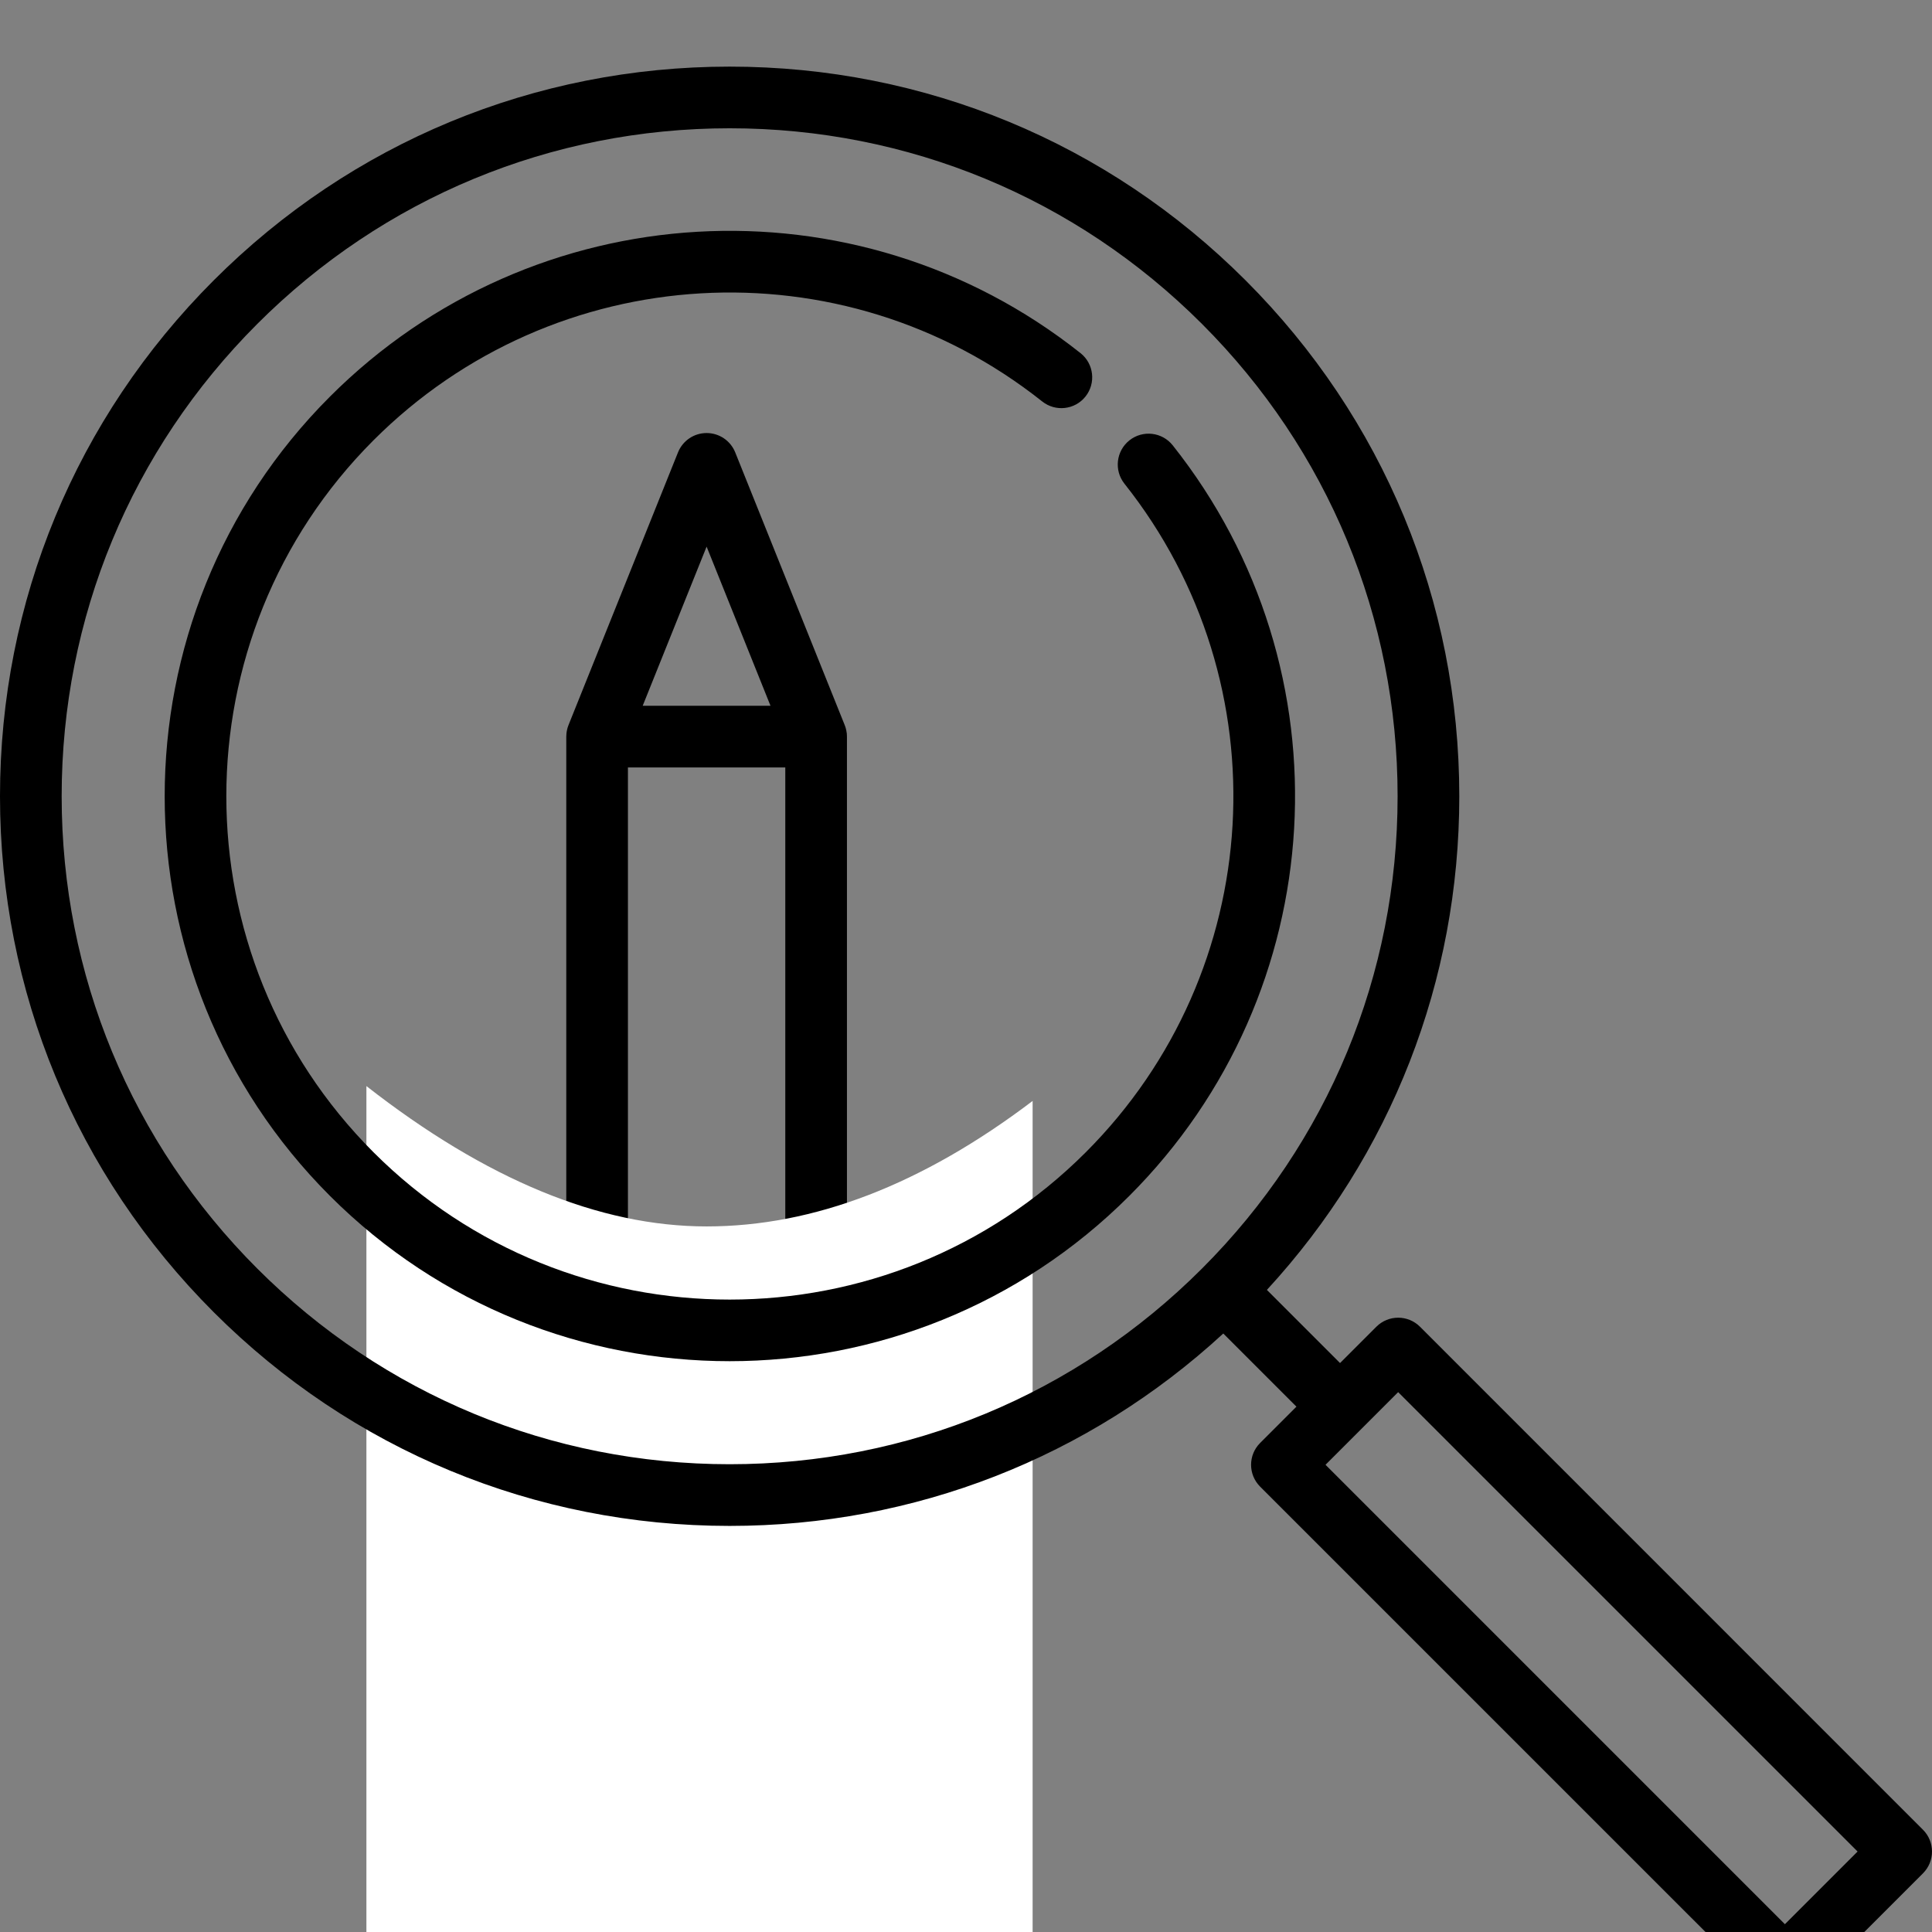
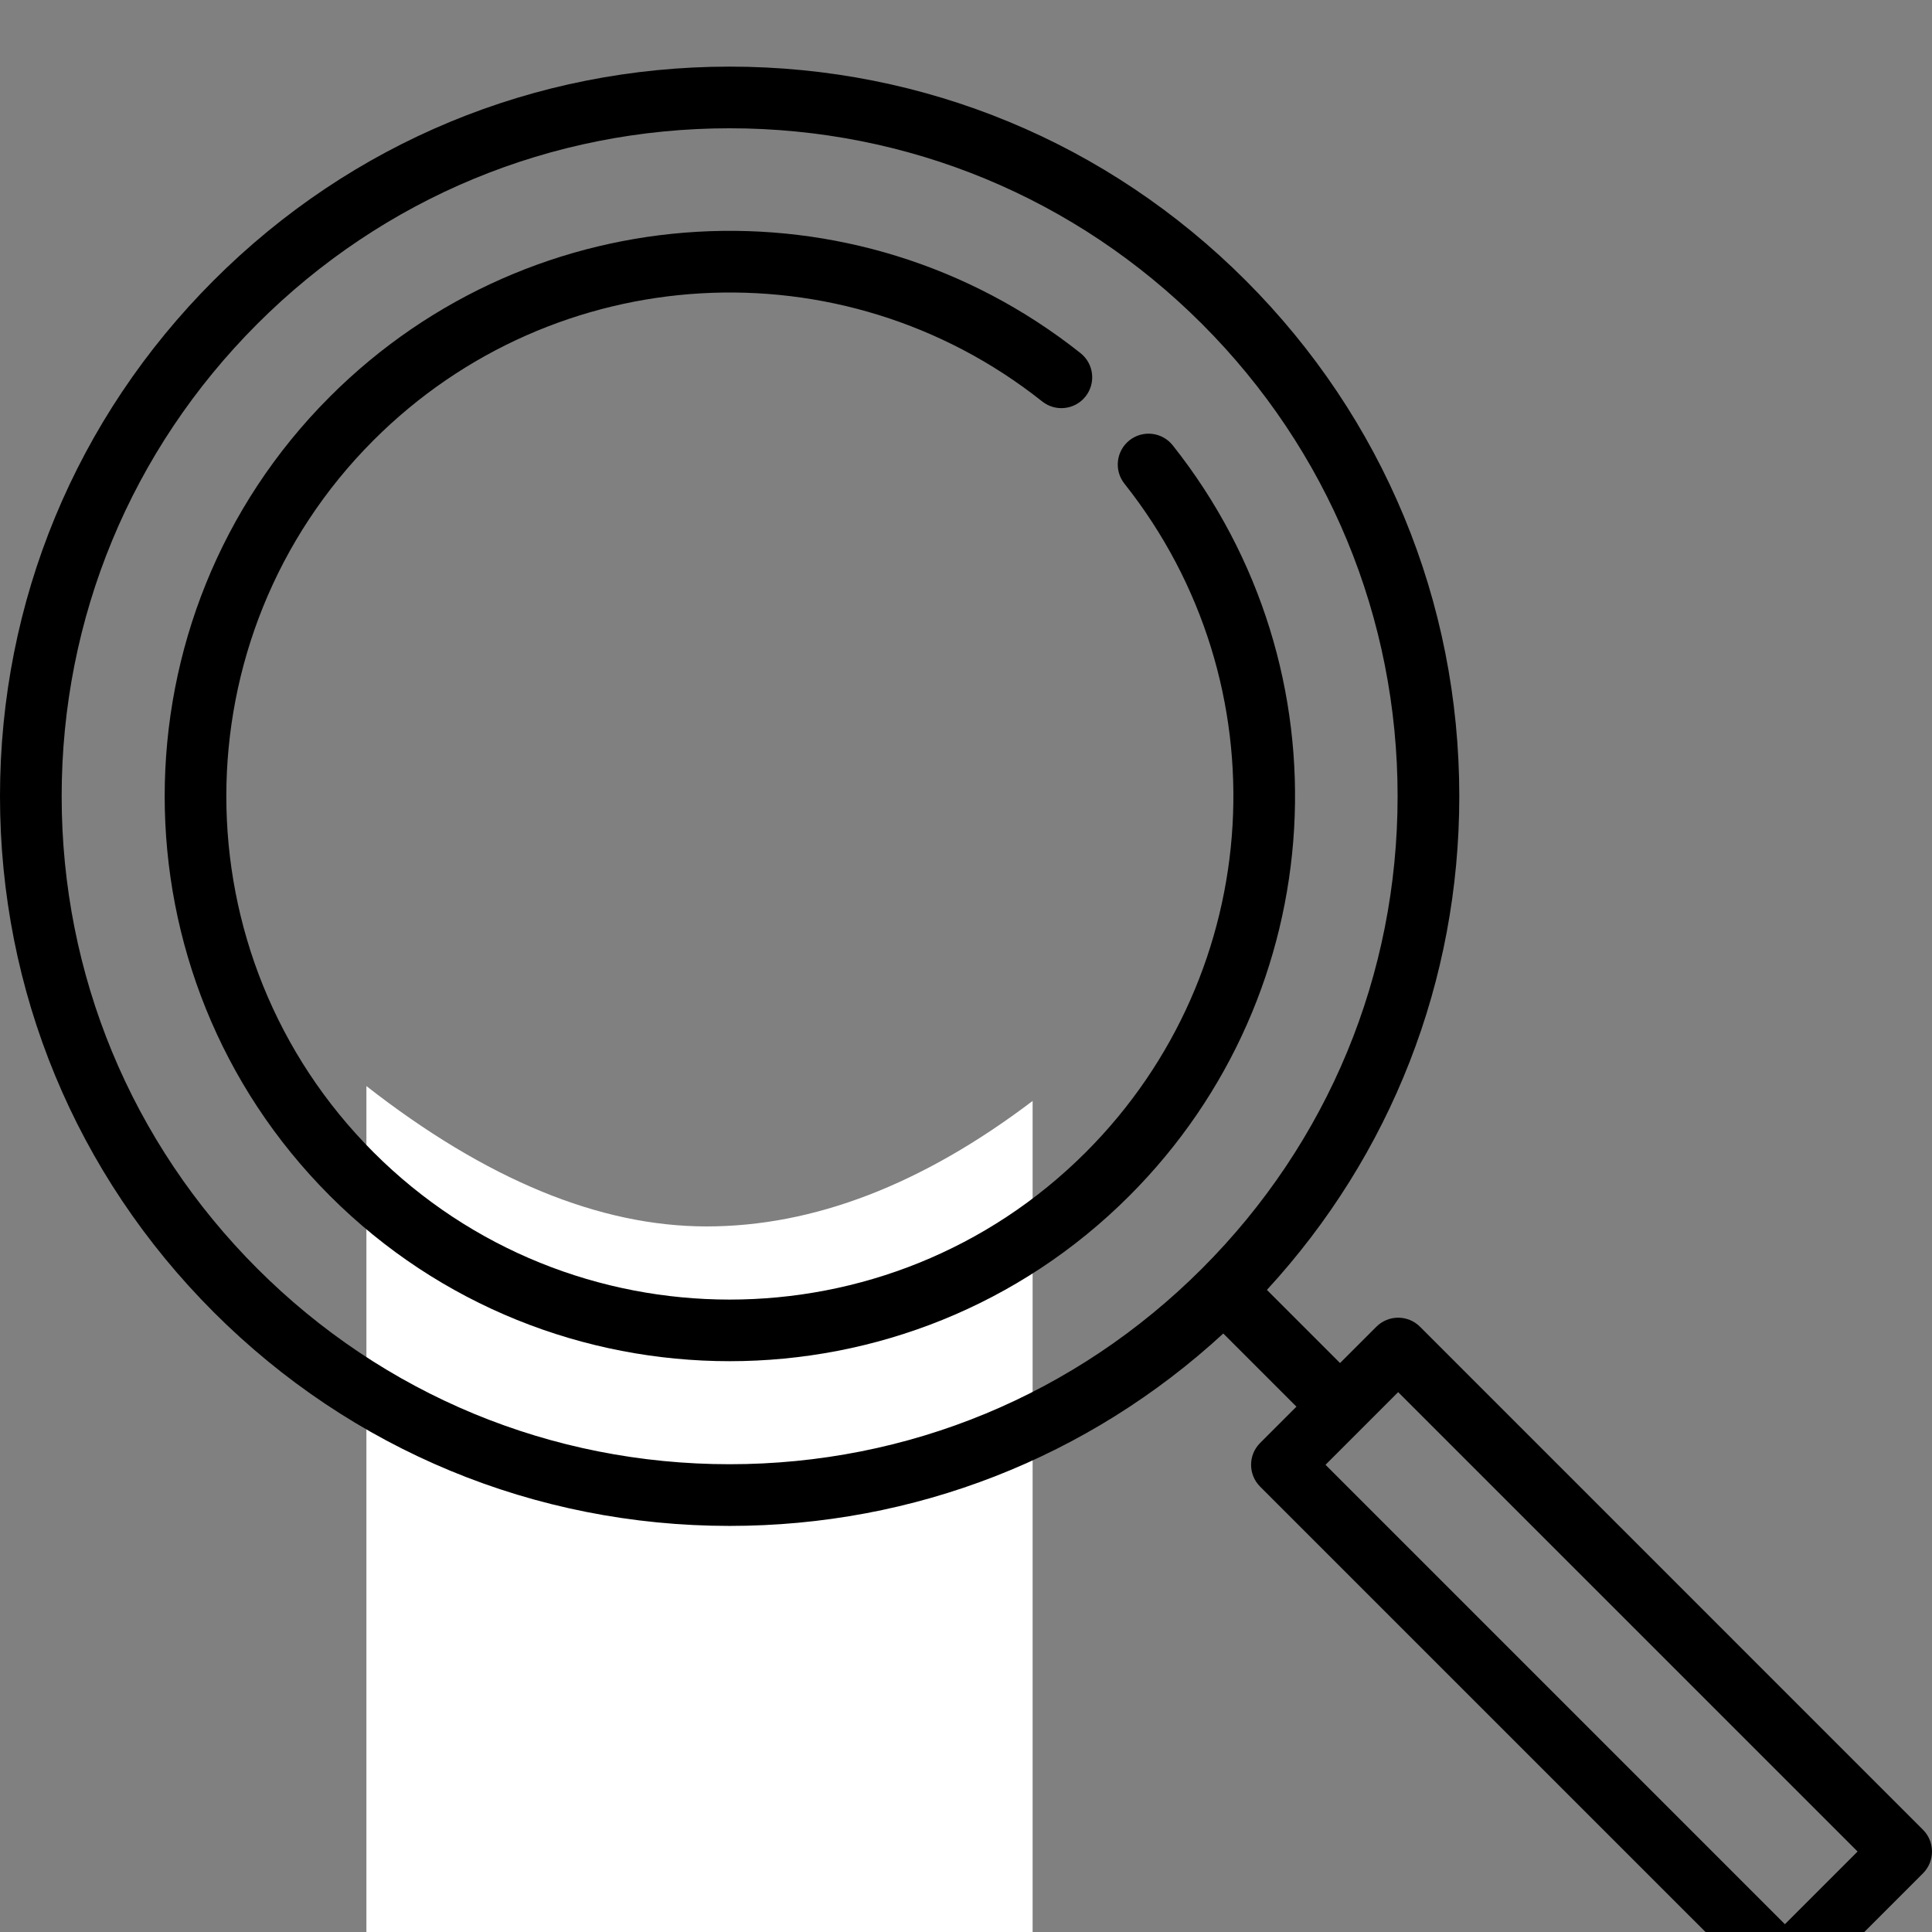
<svg xmlns="http://www.w3.org/2000/svg" width="58px" height="58px" viewBox="0 0 58 58" version="1.1">
  <rect x="0" y="0" width="58" height="58" fill="#808080" stroke="none" />
  <title>Artboard</title>
  <g id="Artboard" stroke="none" stroke-width="1" fill="none" fill-rule="evenodd">
-     <path d="M25.408,21.935 C25.404,21.915 25.399,21.896 25.394,21.877 C25.392,21.868 25.39,21.858 25.387,21.848 C25.381,21.829 25.374,21.809 25.367,21.79 C25.364,21.783 25.362,21.776 25.359,21.769 L25.355,21.757 C25.354,21.755 25.353,21.753 25.352,21.751 L22.072,13.581 C21.931,13.23 21.591,13 21.213,13 C20.835,13 20.495,13.23 20.354,13.581 L17.073,21.752 C17.072,21.756 17.067,21.769 17.067,21.769 C17.063,21.776 17.061,21.785 17.058,21.792 C17.051,21.811 17.045,21.829 17.039,21.848 C17.036,21.858 17.034,21.868 17.031,21.878 C17.026,21.897 17.021,21.915 17.018,21.935 C17.015,21.948 17.014,21.961 17.011,21.975 C17.009,21.991 17.006,22.007 17.005,22.023 C17.002,22.053 17,22.083 17,22.114 L17,53.726 C17,56.049 18.89,57.939 21.213,57.939 C23.536,57.939 25.426,56.049 25.426,53.726 L25.426,22.114 C25.426,22.083 25.425,22.053 25.422,22.023 C25.42,22.006 25.417,21.991 25.414,21.975 C25.412,21.961 25.411,21.948 25.408,21.935 Z M18.851,23.039 L23.575,23.039 L23.575,49.47 L18.851,49.47 L18.851,23.039 Z M23.131,21.188 L19.294,21.188 L21.213,16.41 L23.131,21.188 Z M21.213,56.088 C19.91,56.088 18.851,55.028 18.851,53.726 L18.851,51.321 L23.575,51.321 L23.575,53.726 C23.575,55.028 22.515,56.088 21.213,56.088 Z" id="Shape" fill="#000000" fill-rule="nonzero" />
    <path d="M11,32.605 C14.596,35.414 18,36.818 21.213,36.818 C24.426,36.818 27.688,35.563 31,33.051 L31,61 L11,61 L11,32.605 Z" id="Rectangle" fill="#FFFFFF" />
    <g id="search-engine" transform="translate(0, 2)" fill="#000000" fill-rule="nonzero">
      <path d="M57.729,52.93 L42.629,37.829 C42.267,37.468 41.681,37.468 41.32,37.829 L40.229,38.92 L38.033,36.724 C41.764,32.672 43.809,27.445 43.809,21.904 C43.809,16.053 41.53,10.553 37.393,6.416 C33.256,2.279 27.755,0 21.904,0 C16.053,0 10.553,2.278 6.416,6.416 C2.279,10.553 0,16.053 0,21.904 C0,27.755 2.278,33.256 6.416,37.393 C10.553,41.53 16.053,43.809 21.904,43.809 C27.445,43.809 32.672,41.764 36.724,38.033 L38.92,40.229 L37.829,41.32 C37.468,41.681 37.468,42.267 37.829,42.629 L52.93,57.729 C53.11,57.91 53.347,58 53.584,58 C53.821,58 54.058,57.91 54.239,57.729 L57.729,54.239 C58.09,53.877 58.09,53.291 57.729,52.93 Z M7.724,36.084 C3.937,32.296 1.851,27.261 1.851,21.904 C1.851,16.548 3.937,11.512 7.724,7.724 C11.512,3.937 16.548,1.851 21.904,1.851 C27.261,1.851 32.296,3.937 36.084,7.724 C39.872,11.512 41.957,16.548 41.957,21.904 C41.957,27.261 39.872,32.296 36.084,36.084 C32.296,39.872 27.261,41.957 21.904,41.957 C16.548,41.957 11.512,39.872 7.724,36.084 Z M53.584,55.766 L39.793,41.974 L41.974,39.793 L55.766,53.584 L53.584,55.766 Z" id="Shape" />
      <path d="M35.206,11.369 C34.888,10.969 34.306,10.902 33.906,11.22 C33.506,11.538 33.439,12.12 33.756,12.52 C38.527,18.53 38.028,27.16 32.594,32.594 C26.699,38.488 17.109,38.488 11.215,32.594 C5.321,26.699 5.321,17.109 11.215,11.215 C16.649,5.781 25.278,5.281 31.288,10.052 C31.688,10.37 32.271,10.303 32.588,9.903 C32.906,9.502 32.839,8.92 32.439,8.602 C25.692,3.246 16.005,3.807 9.906,9.906 C3.29,16.522 3.29,27.287 9.906,33.902 C13.214,37.21 17.559,38.864 21.904,38.864 C26.249,38.864 30.595,37.21 33.902,33.902 C40.002,27.803 40.562,18.116 35.206,11.369 Z" id="Path" />
    </g>
  </g>
</svg>